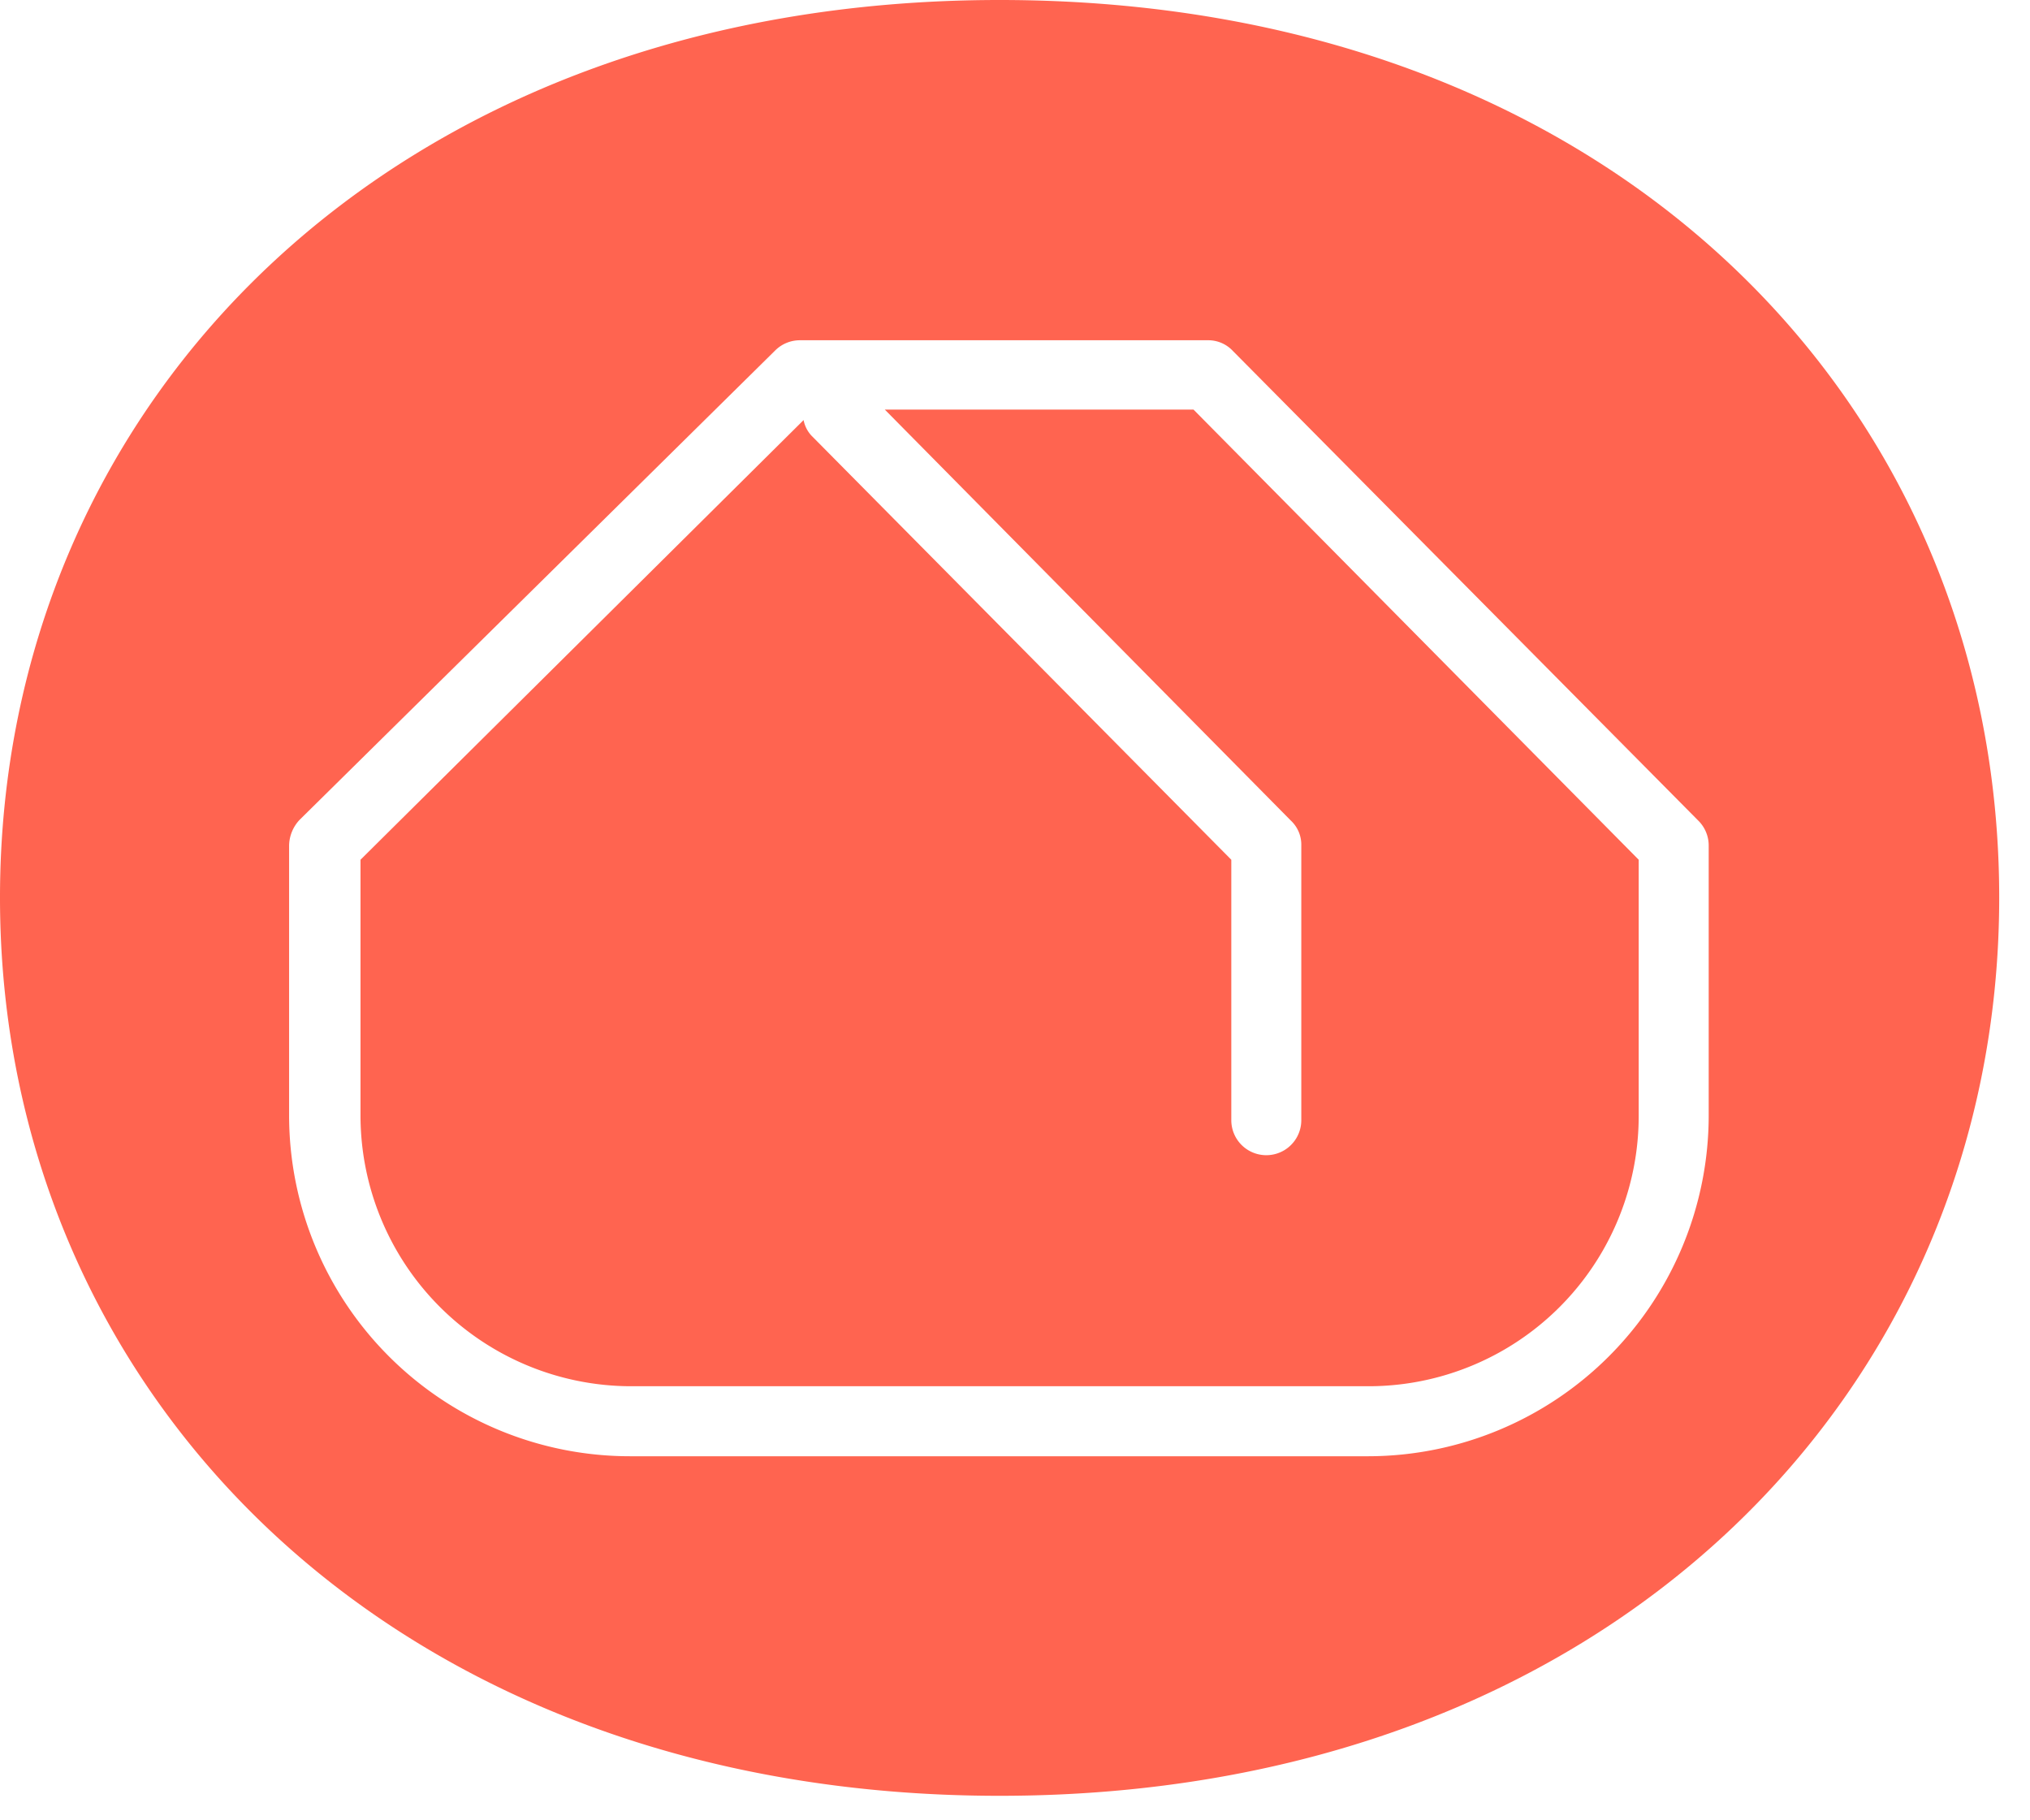
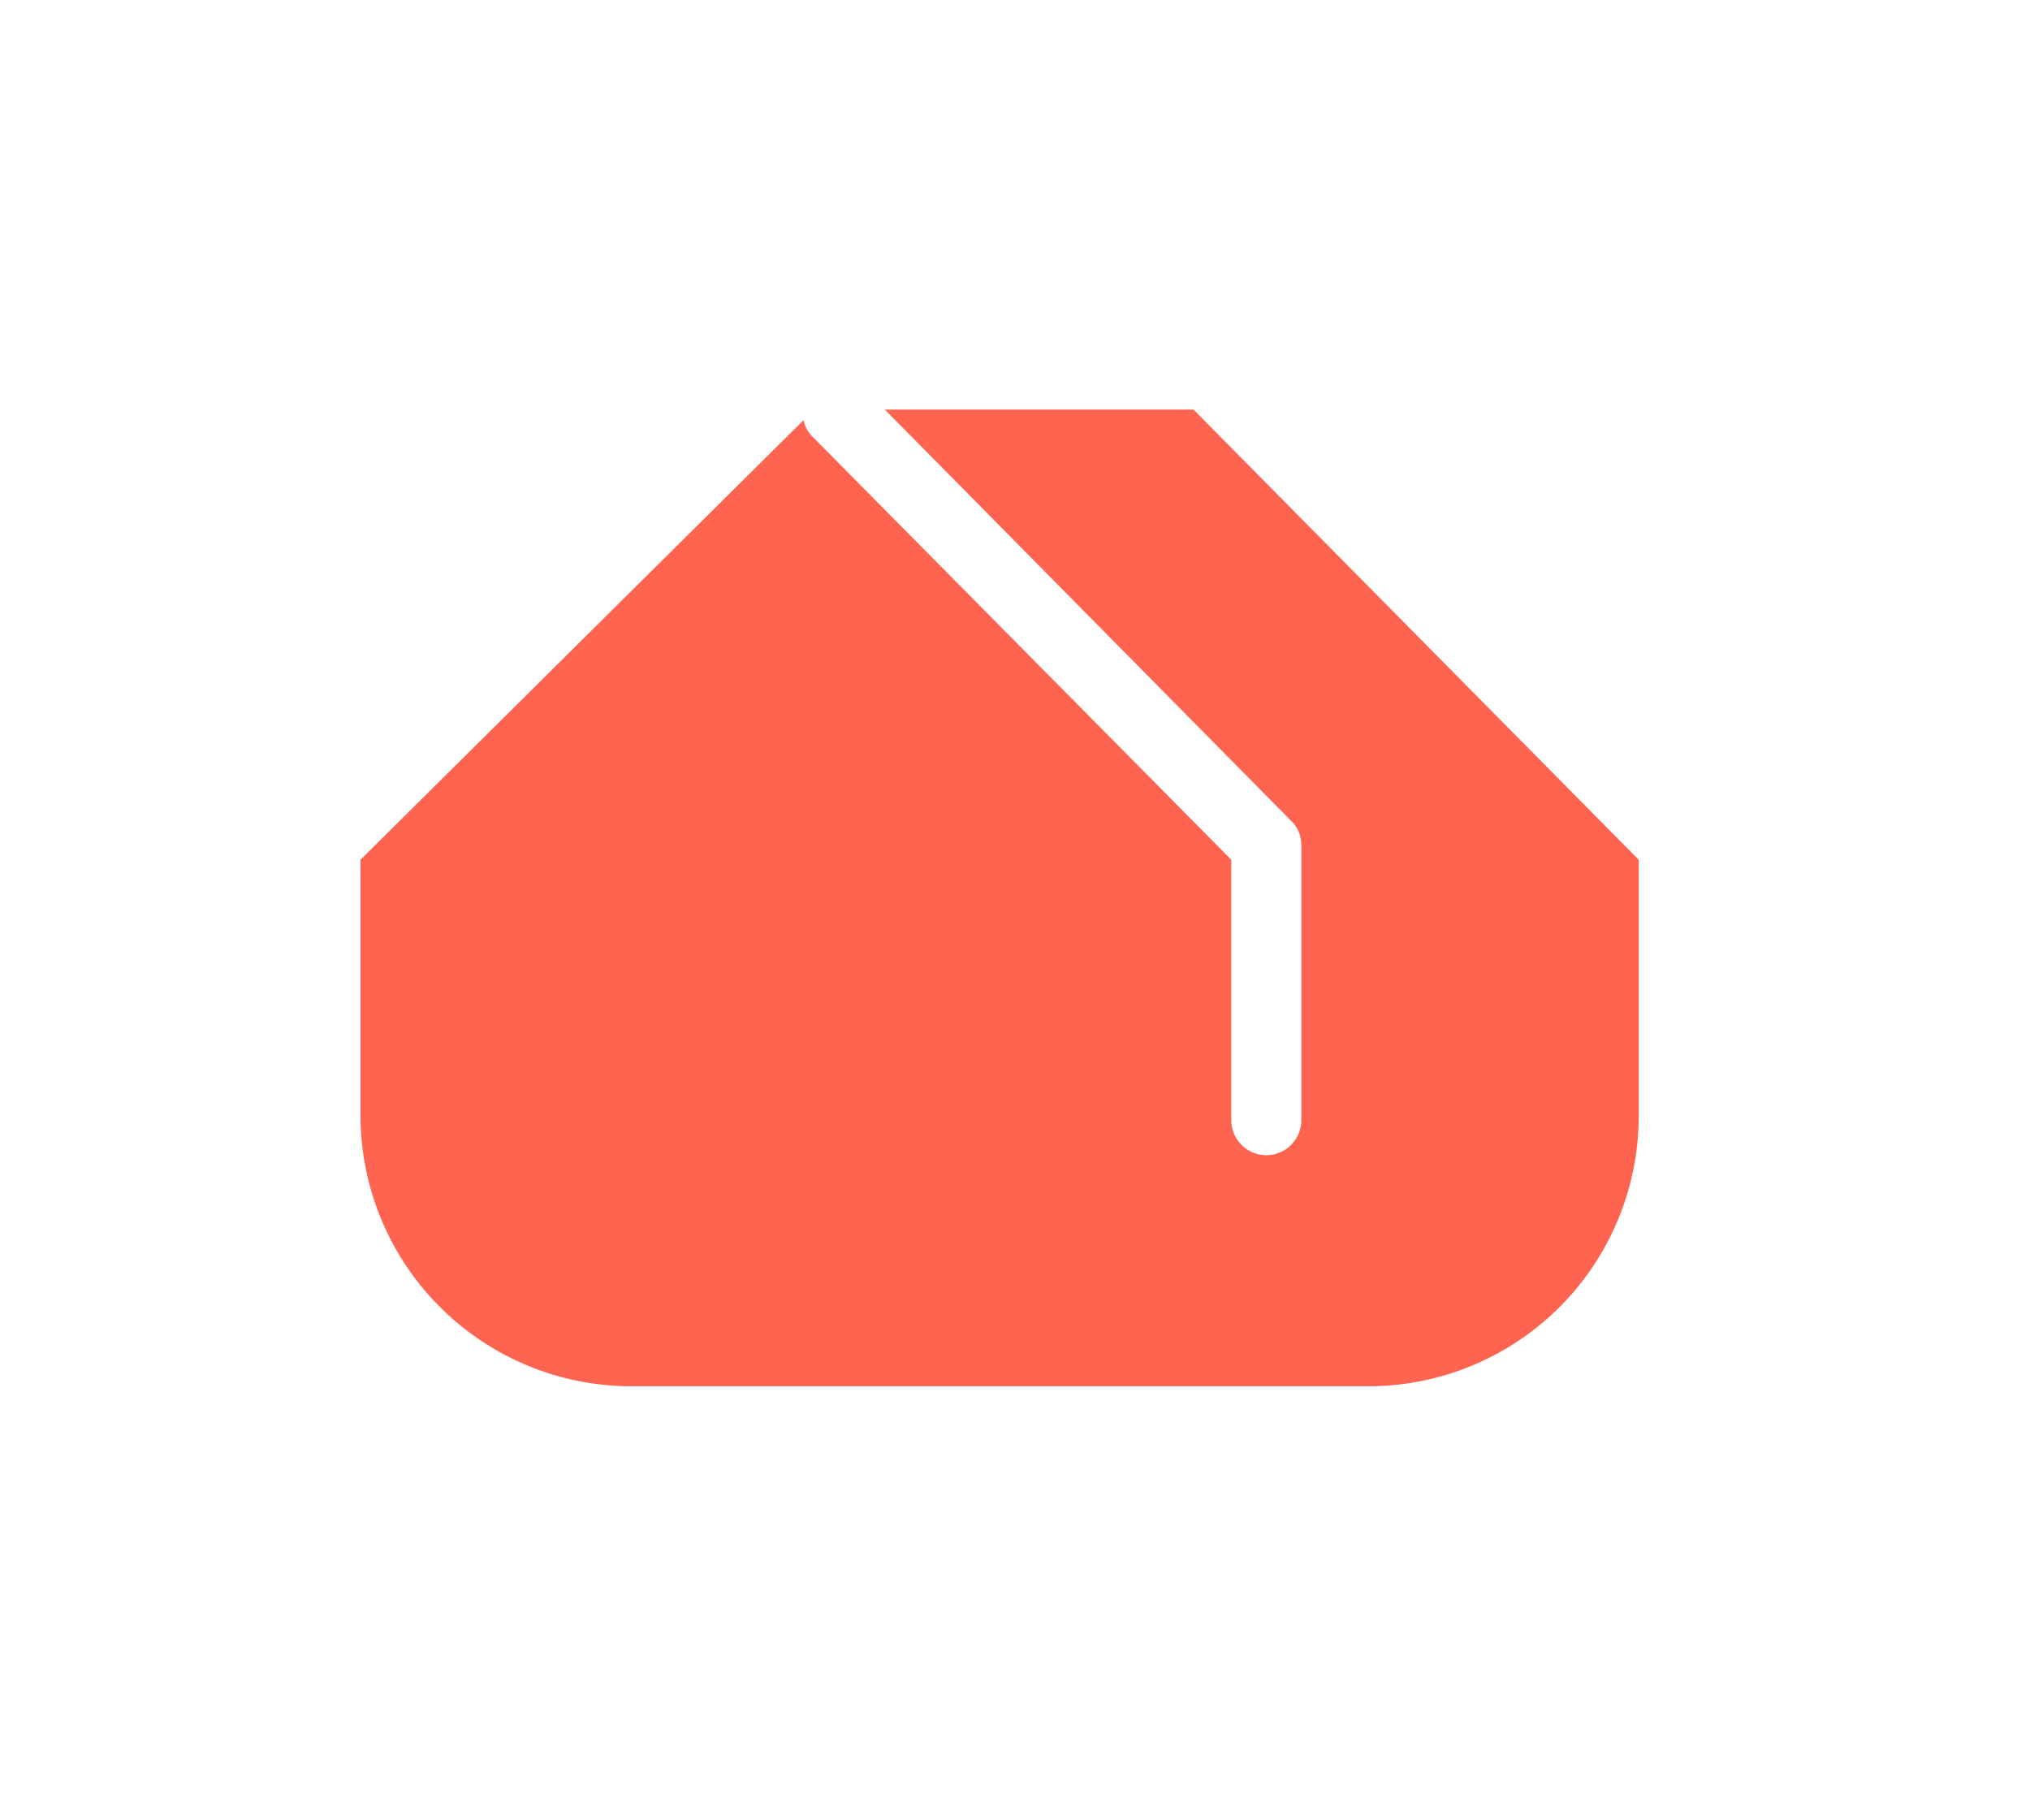
<svg xmlns="http://www.w3.org/2000/svg" id="Vrstva_1" data-name="Vrstva 1" viewBox="0 0 29 26">
  <defs>
    <style>.cls-1{fill:#ff6450;}</style>
  </defs>
  <path class="cls-1" d="M12.64,5.85l5.8,5.87a.47.47,0,0,1,.15.35V16a.5.5,0,1,1-1,0V12.28l-6-6.06A.45.45,0,0,1,11.48,6L5.15,12.28v3.65A3.87,3.87,0,0,0,9,19.8H19.55a3.86,3.86,0,0,0,3.86-3.87V12.28L17.05,5.85Z" />
-   <path class="cls-1" d="M14.28,0C5.61,0,0,5.74,0,12.82S5.61,25.65,14.28,25.65s14.28-5.74,14.28-12.83S23,0,14.28,0ZM24.41,15.93a4.87,4.87,0,0,1-4.86,4.87H9a4.87,4.87,0,0,1-4.87-4.87V12.07a.55.55,0,0,1,.15-.36L11.08,5a.5.5,0,0,1,.35-.14h5.82a.48.48,0,0,1,.36.15l6.66,6.72a.5.5,0,0,1,.14.35Z" />
</svg>